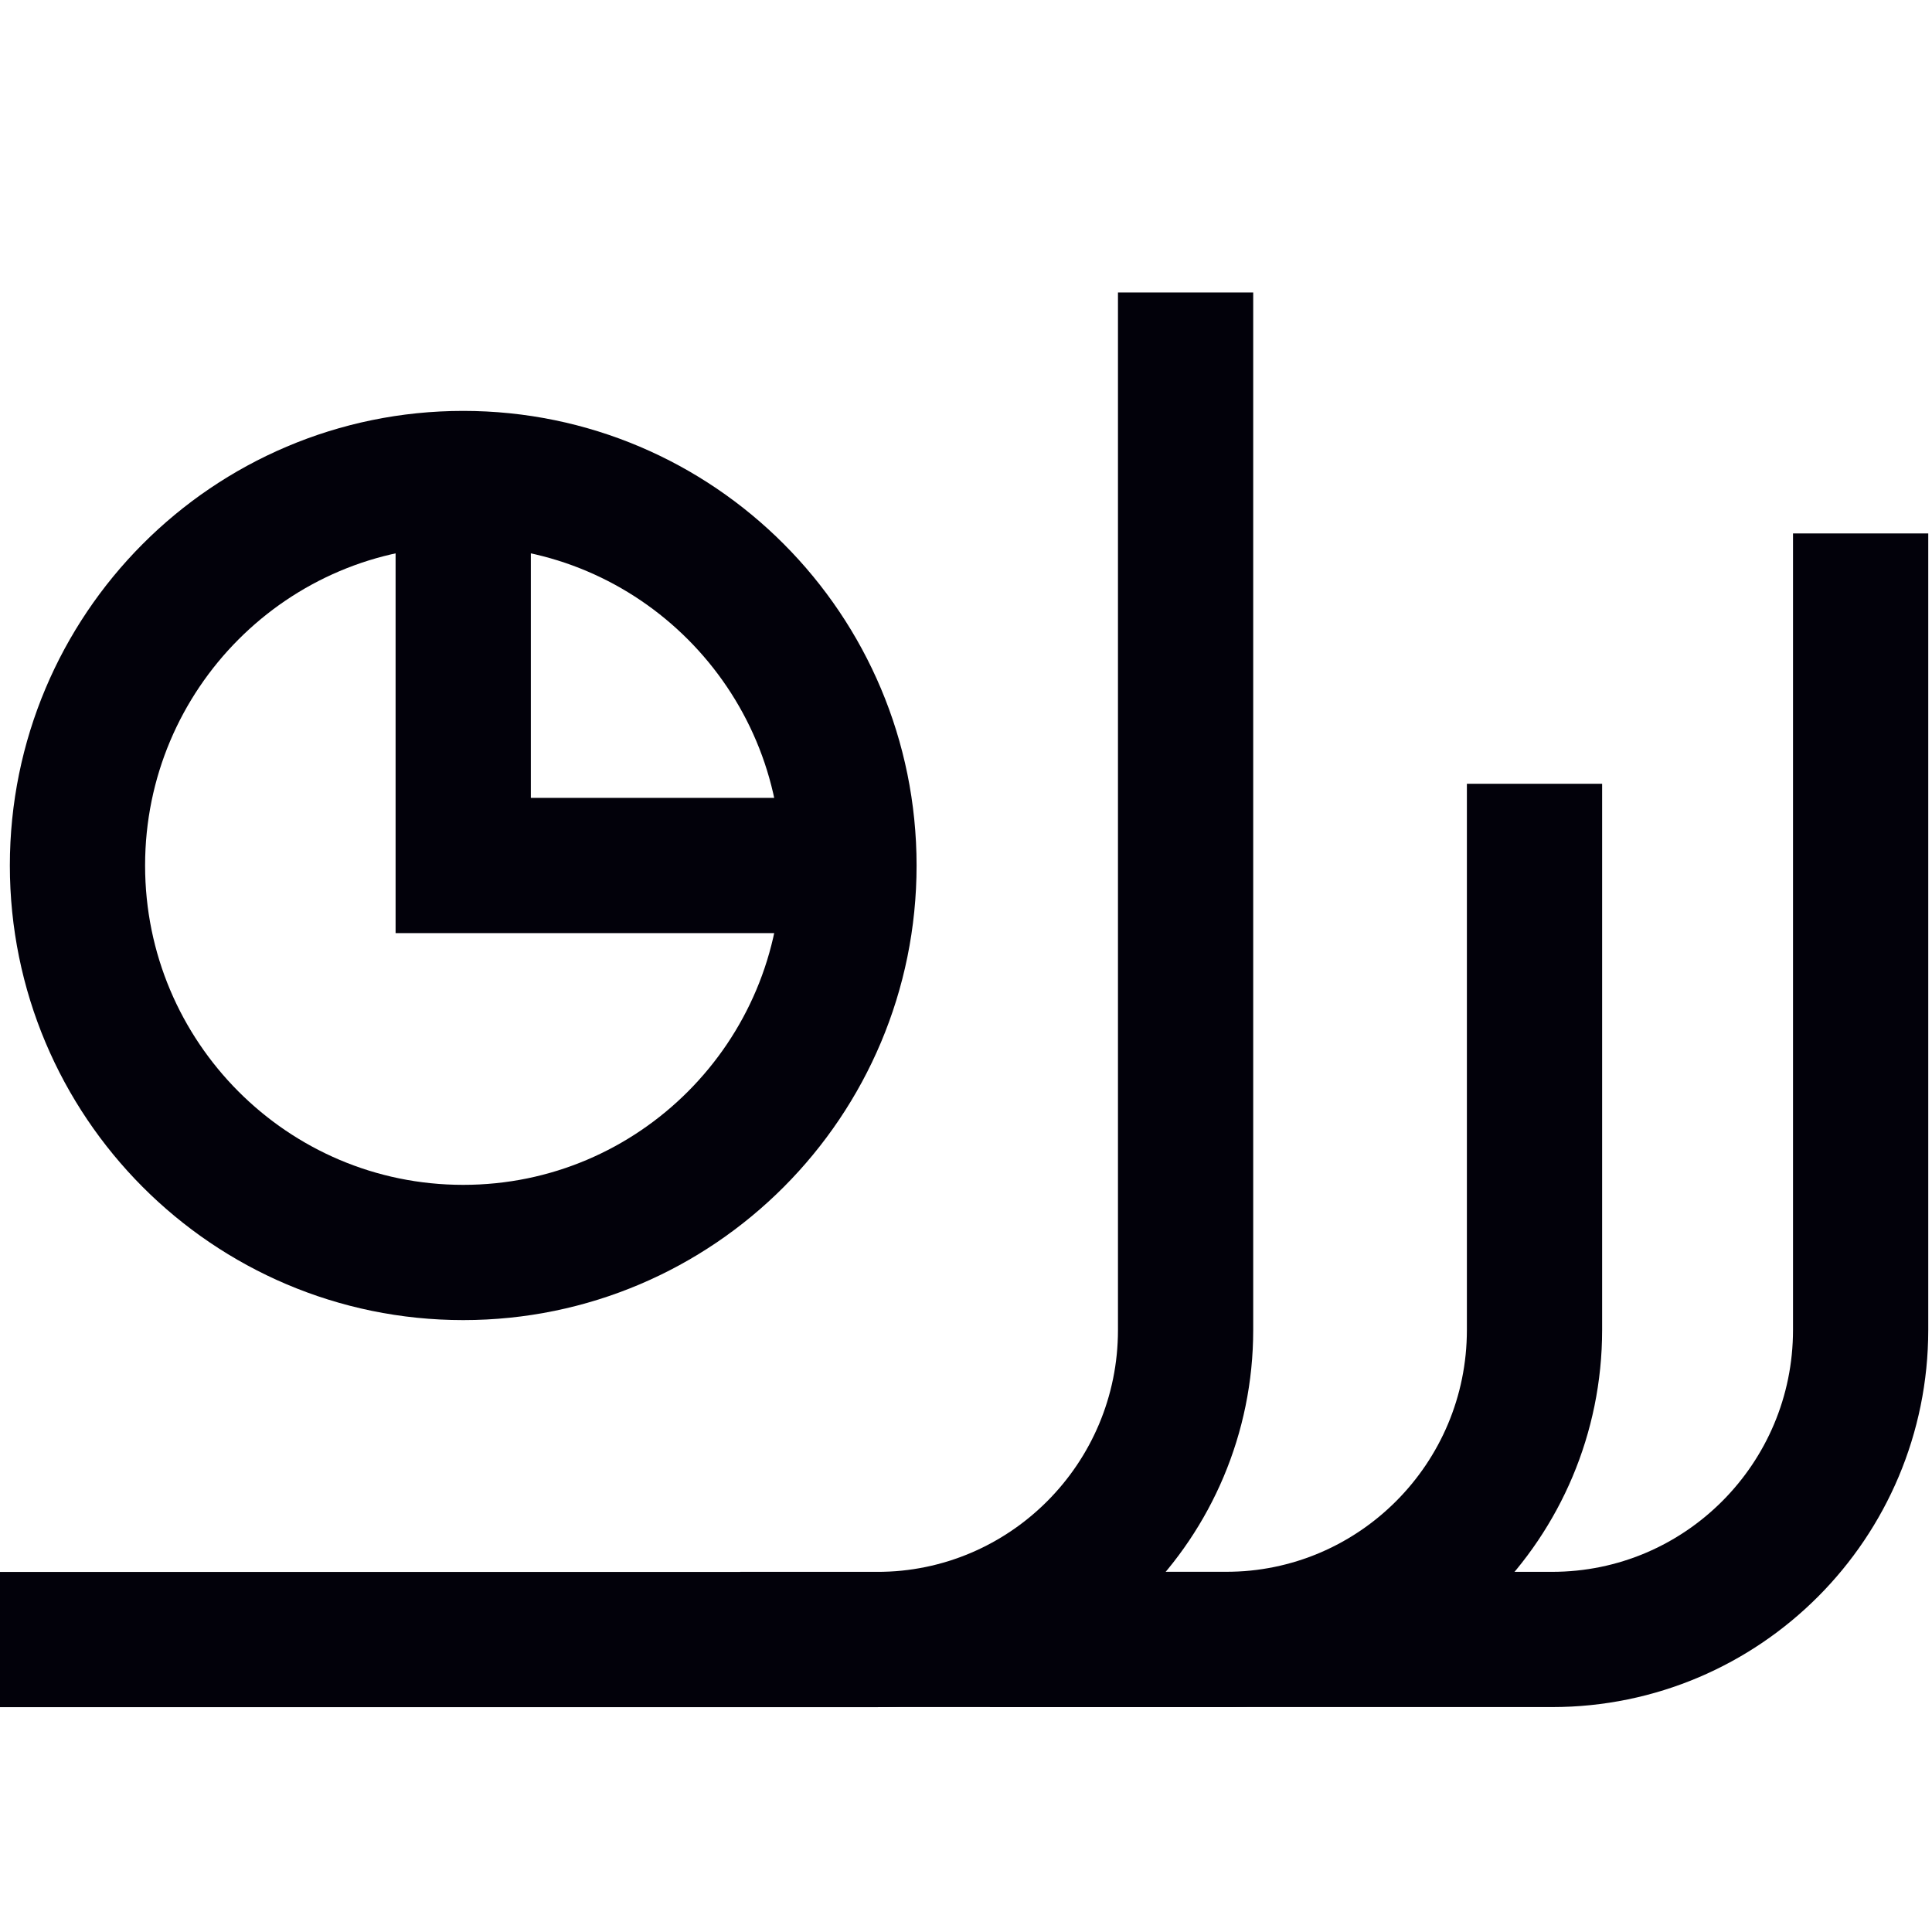
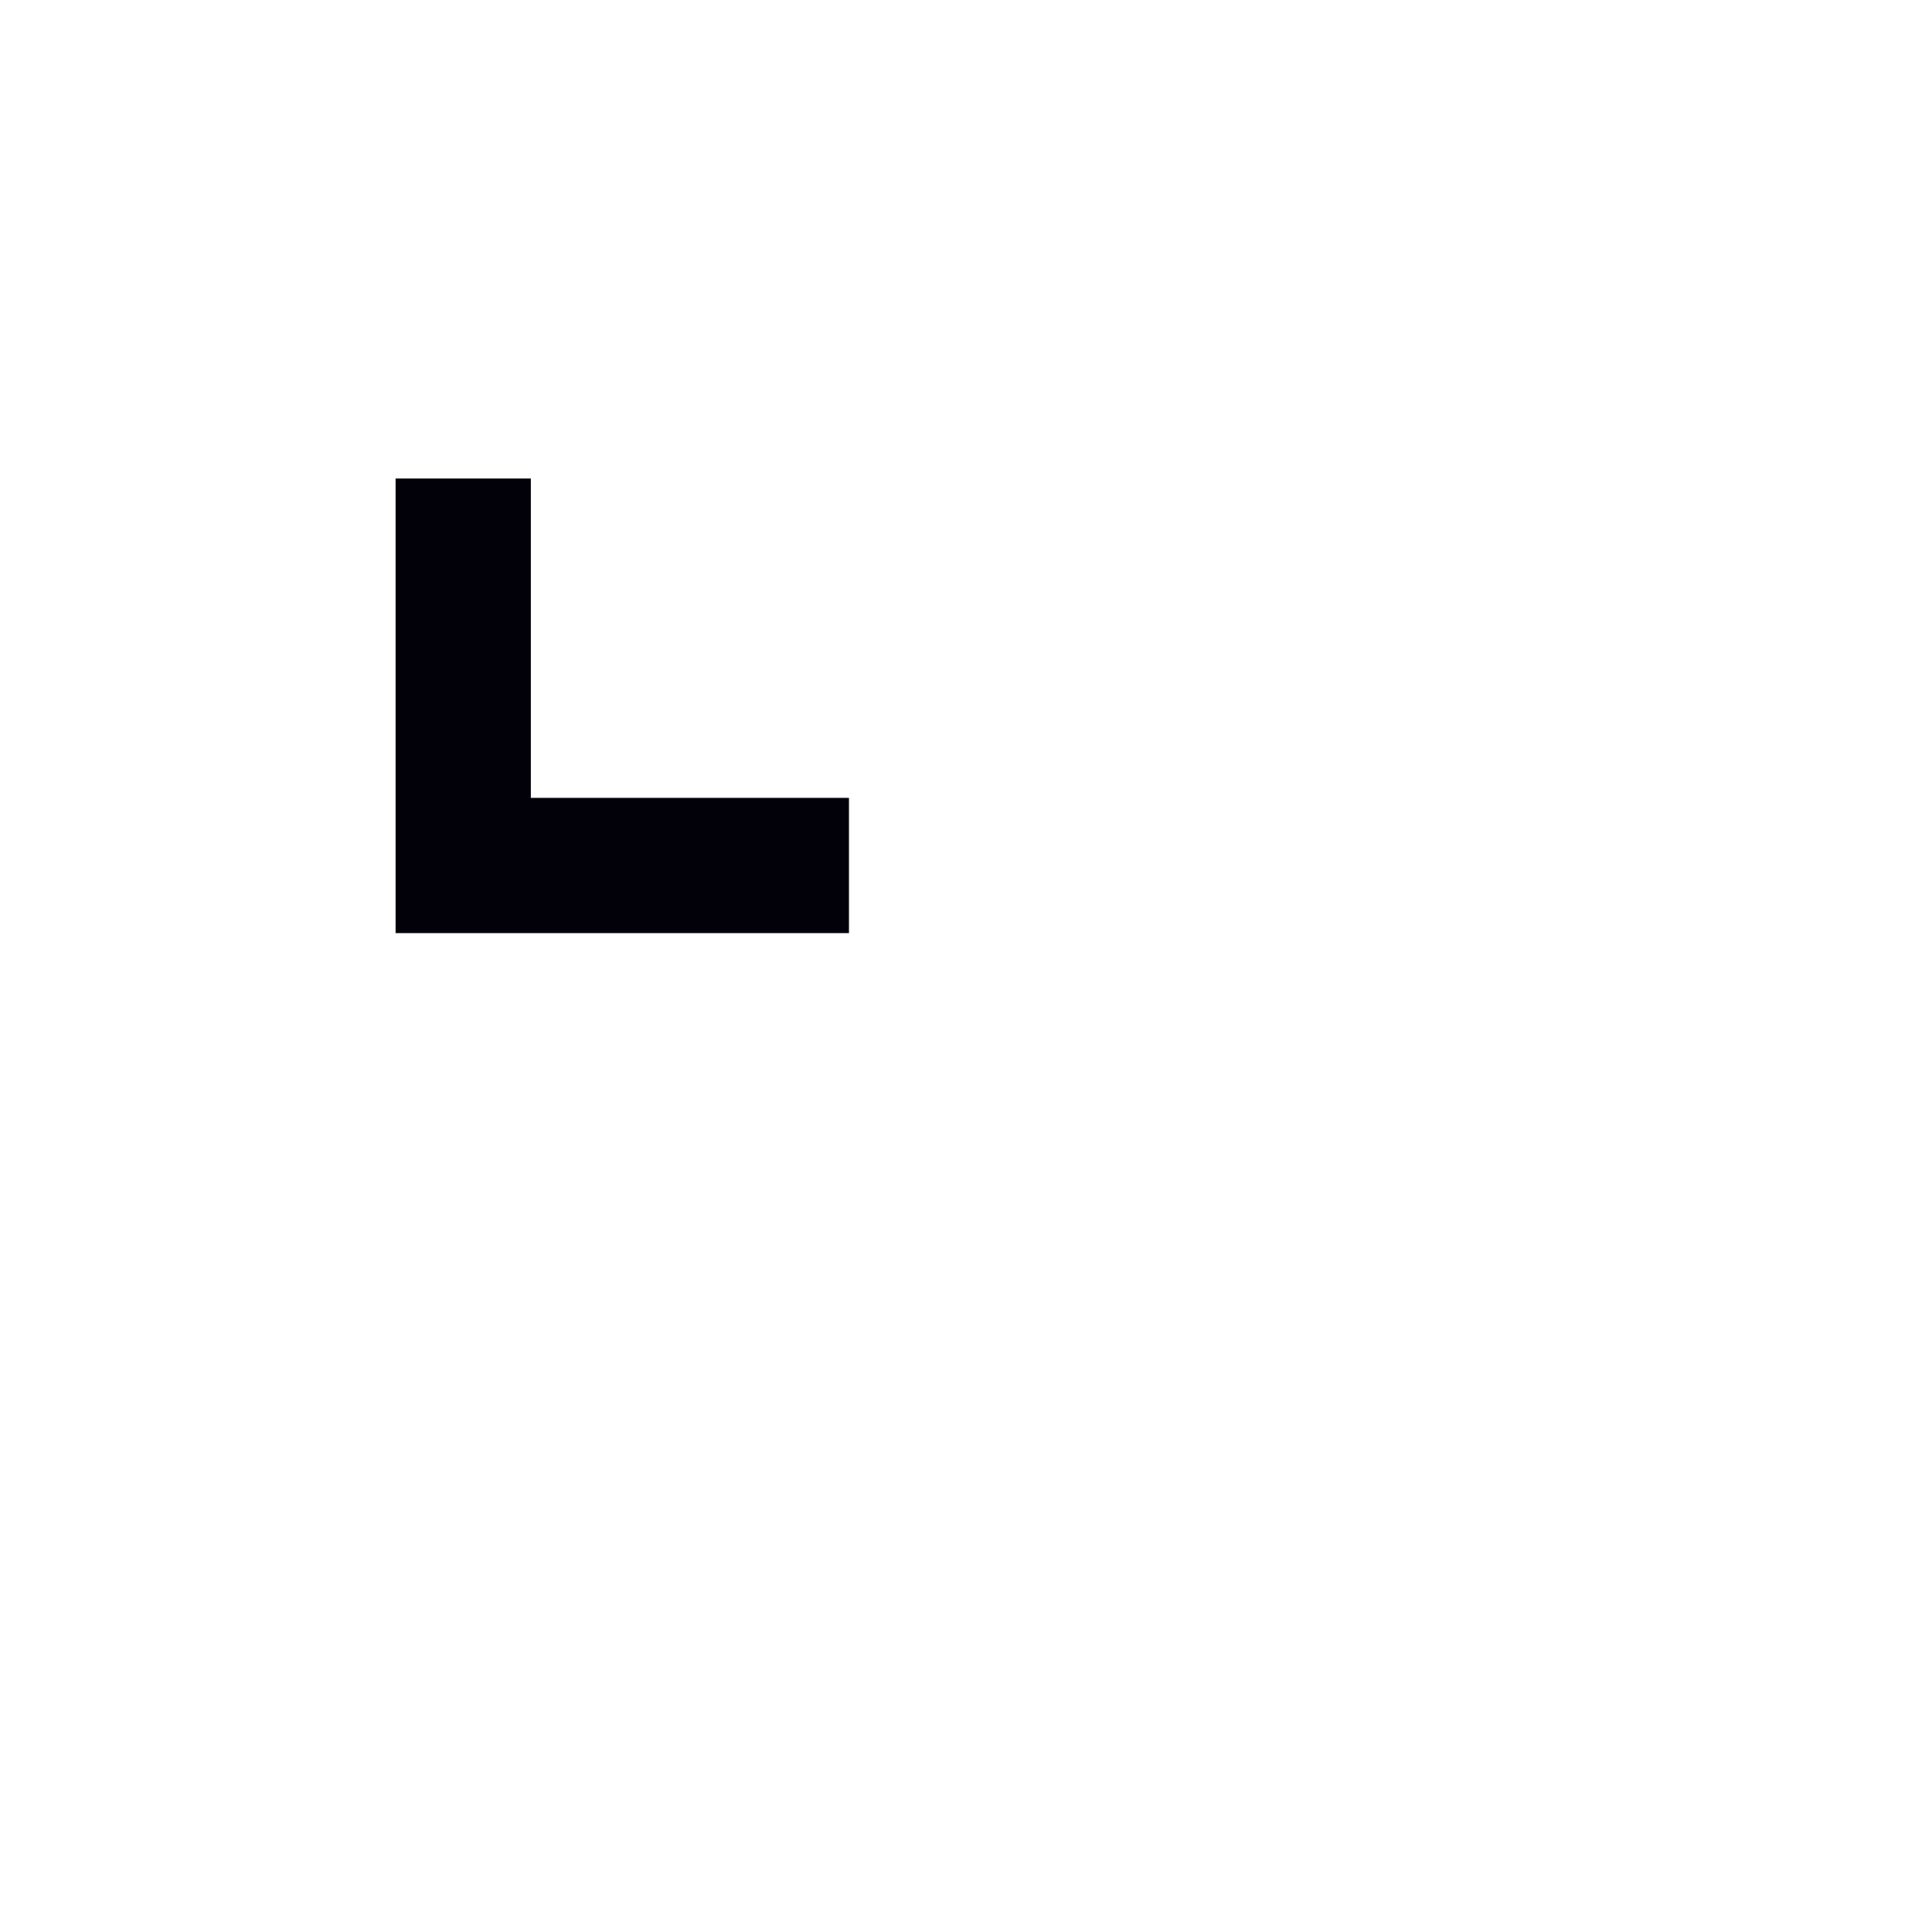
<svg xmlns="http://www.w3.org/2000/svg" width="50" height="50" viewBox="0 0 50 50" fill="none">
-   <path d="M30.683 7.569V34.419C30.683 38.844 27.108 42.431 22.697 42.431H0" stroke="#02010A" stroke-width="3.5" />
-   <path d="M25.618 42.429H31.727C36.138 42.429 39.713 38.842 39.713 34.417V20.284" stroke="#02010A" stroke-width="3.5" />
-   <path d="M19.158 42.429H40.167C44.578 42.429 48.153 38.842 48.153 34.417V13.805" stroke="#02010A" stroke-width="3.5" />
-   <path d="M11.988 32.414C17.502 32.414 21.971 27.93 21.971 22.399C21.971 16.868 17.502 12.384 11.988 12.384C6.475 12.384 2.005 16.868 2.005 22.399C2.005 27.93 6.475 32.414 11.988 32.414Z" stroke="#02010A" stroke-width="3.5" />
  <path d="M21.971 22.399H11.988V12.384" stroke="#02010A" stroke-width="3.5" />
</svg>